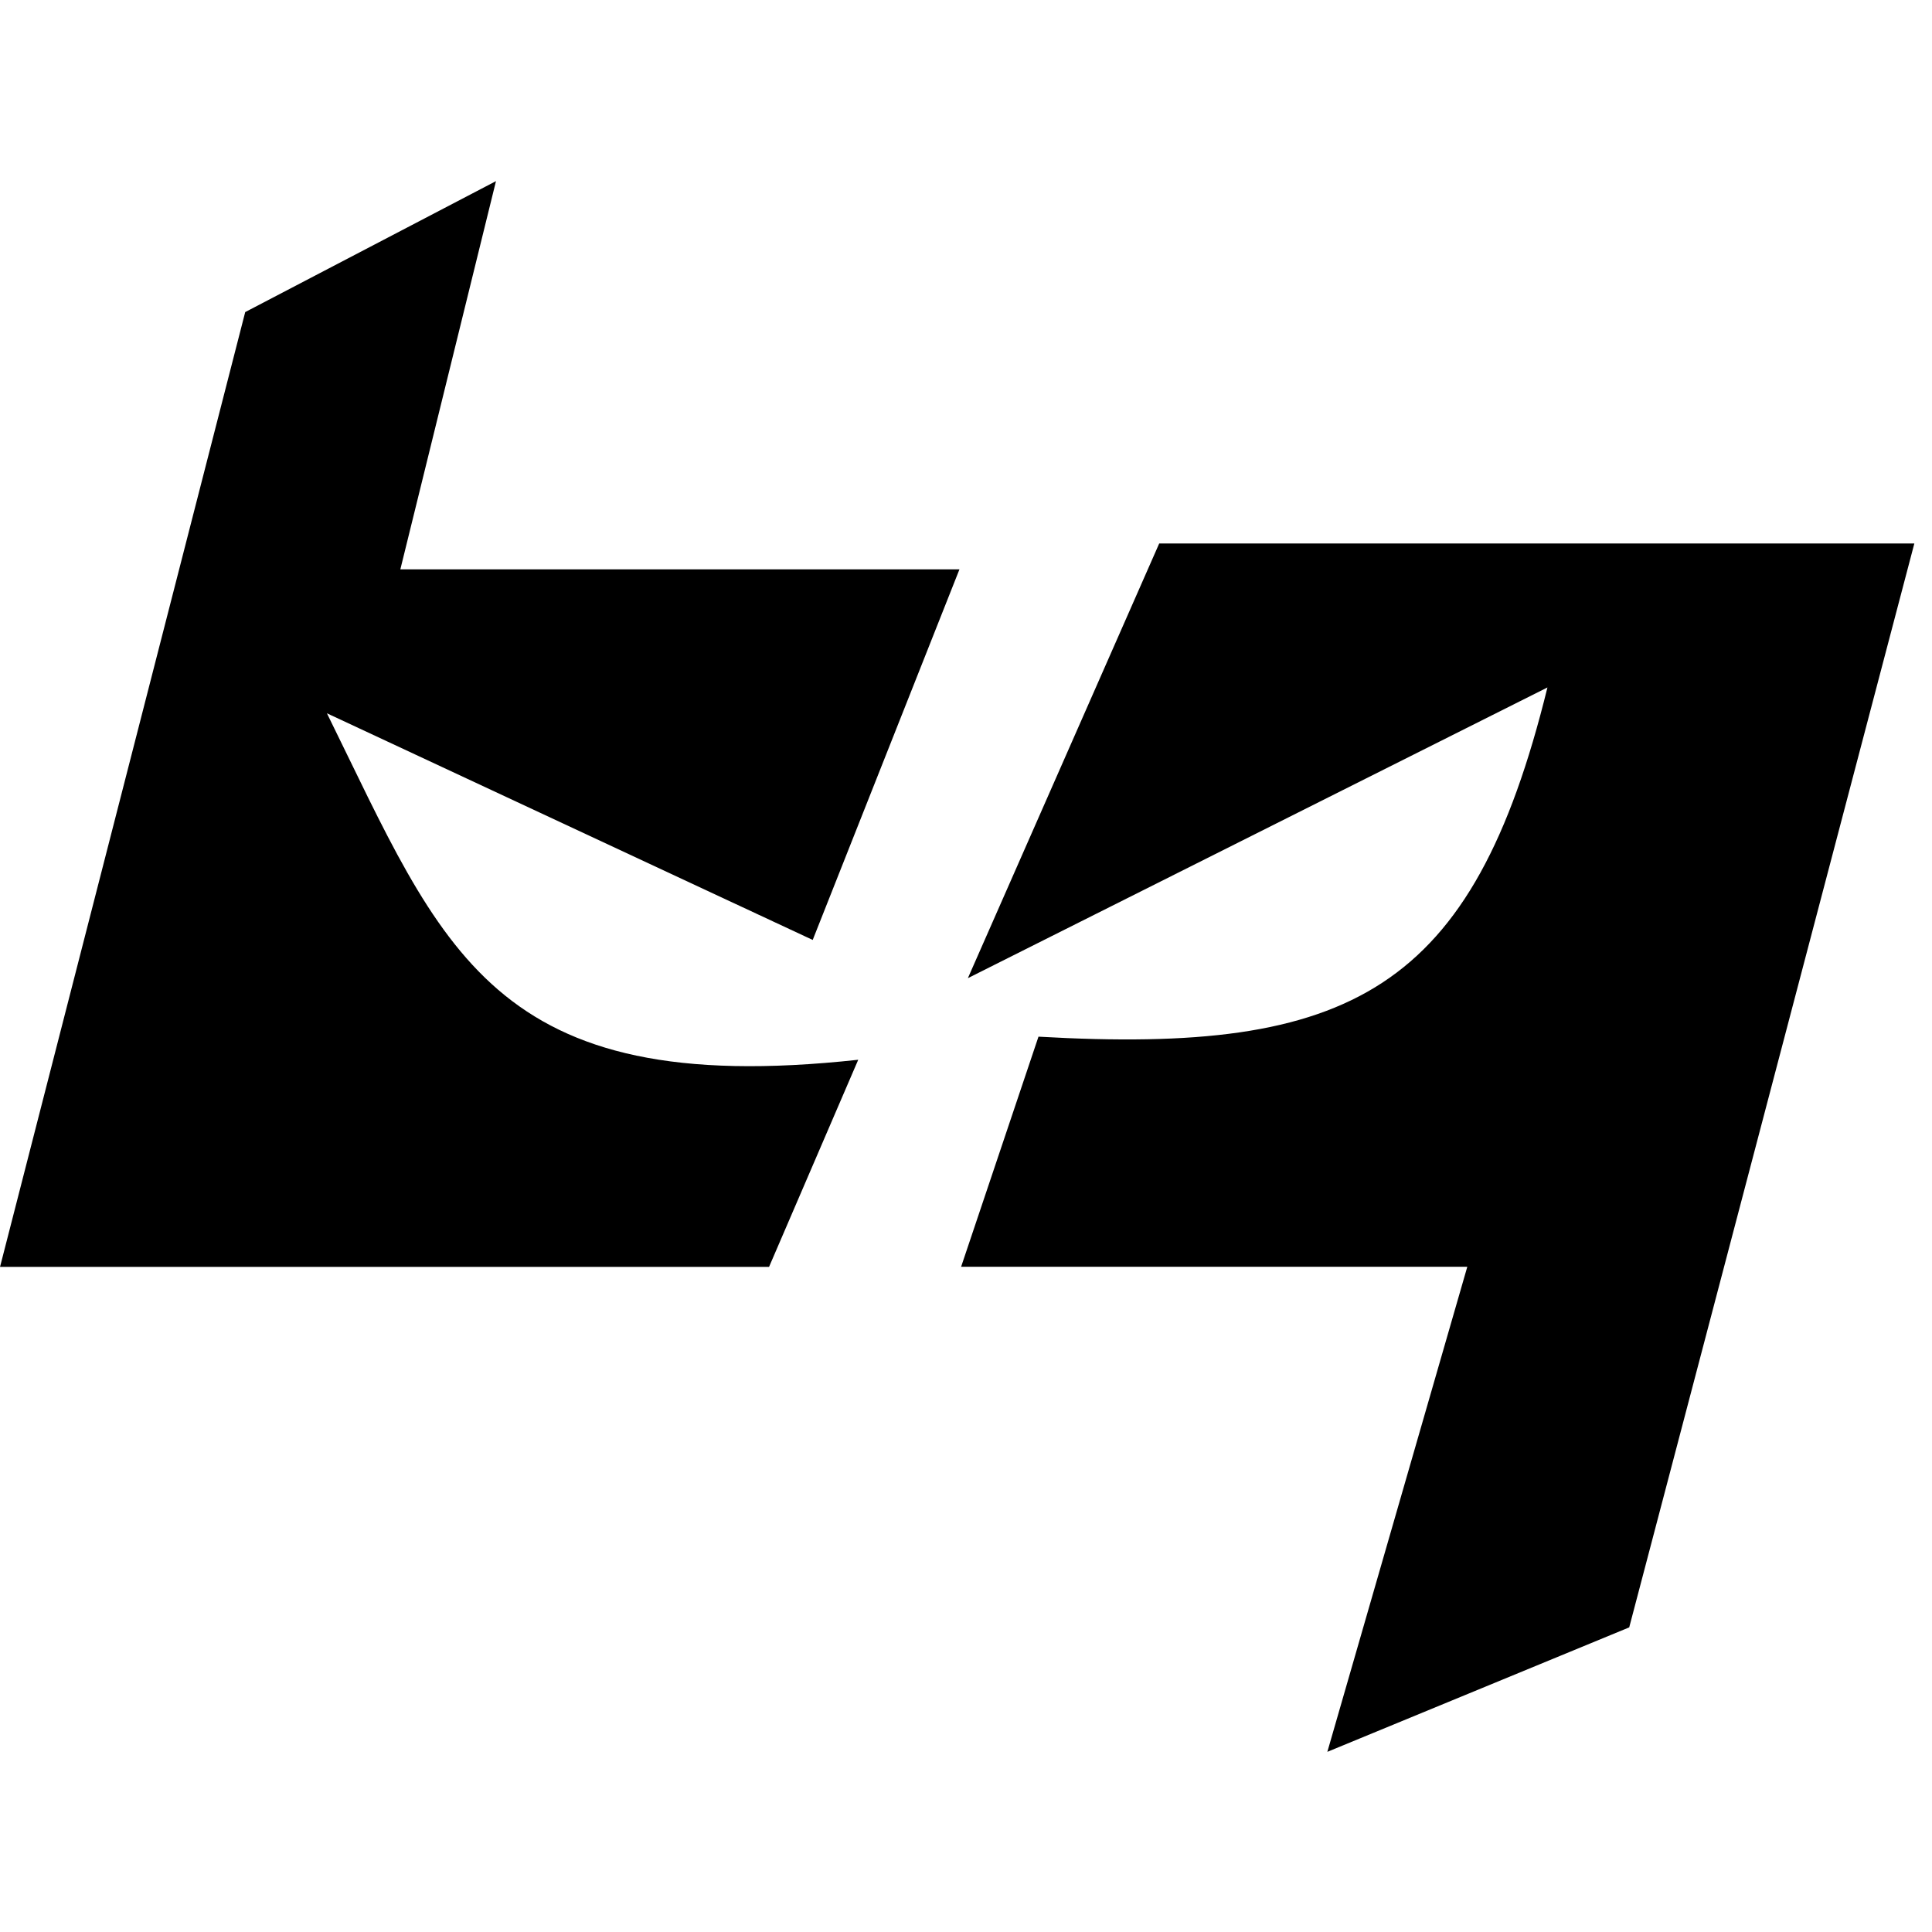
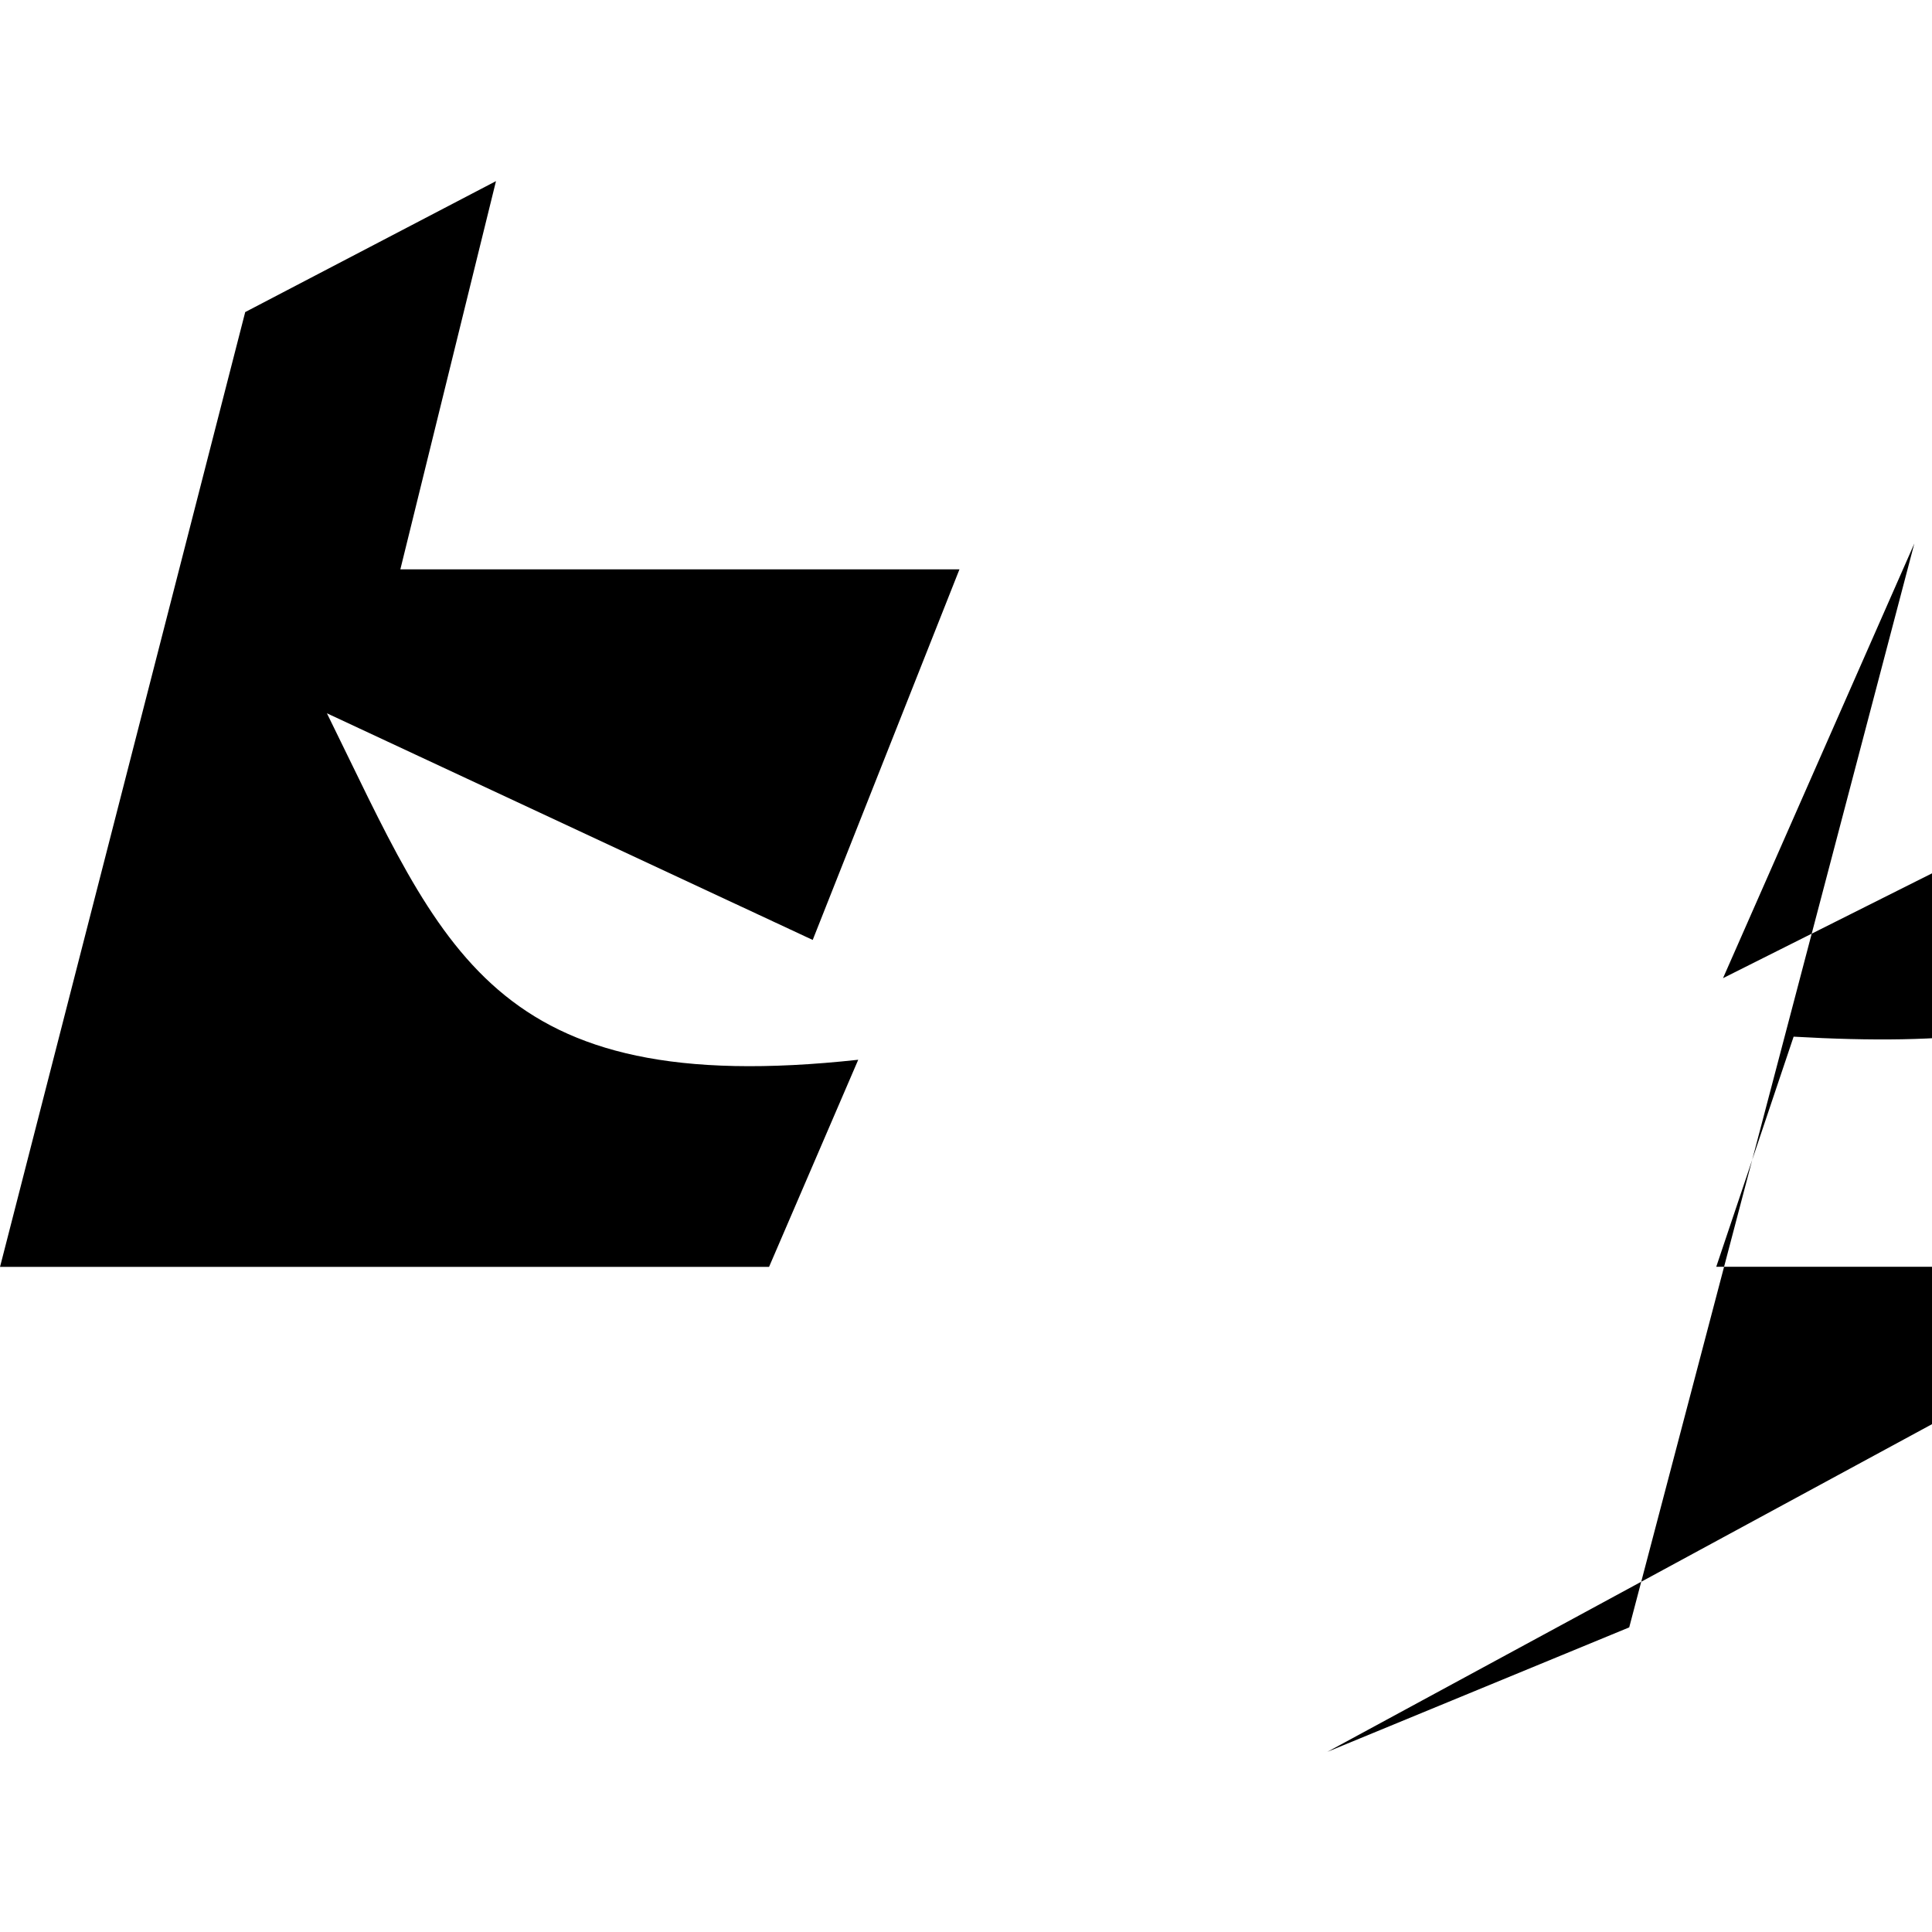
<svg xmlns="http://www.w3.org/2000/svg" width="64" height="64" fill="none">
-   <path fill="#000" d="m16.43 6-8.307 4.338L.001 41.967h25.475l2.954-6.861c-12.182 1.327-13.755-3.68-17.6-11.477l16.092 7.508 4.861-12.276H13.262L16.43 6Zm46.985 12.004H38.4l-6.338 14.399 19.199-9.63c-2.477 10.068-6.495 12.16-16.86 11.568l-2.563 7.623h16.768L43.97 58.032l10-4.123 9.445-35.905Z" />
+   <path fill="#000" d="m16.43 6-8.307 4.338L.001 41.967h25.475l2.954-6.861c-12.182 1.327-13.755-3.68-17.6-11.477l16.092 7.508 4.861-12.276H13.262L16.43 6Zm46.985 12.004l-6.338 14.399 19.199-9.63c-2.477 10.068-6.495 12.16-16.86 11.568l-2.563 7.623h16.768L43.97 58.032l10-4.123 9.445-35.905Z" />
</svg>